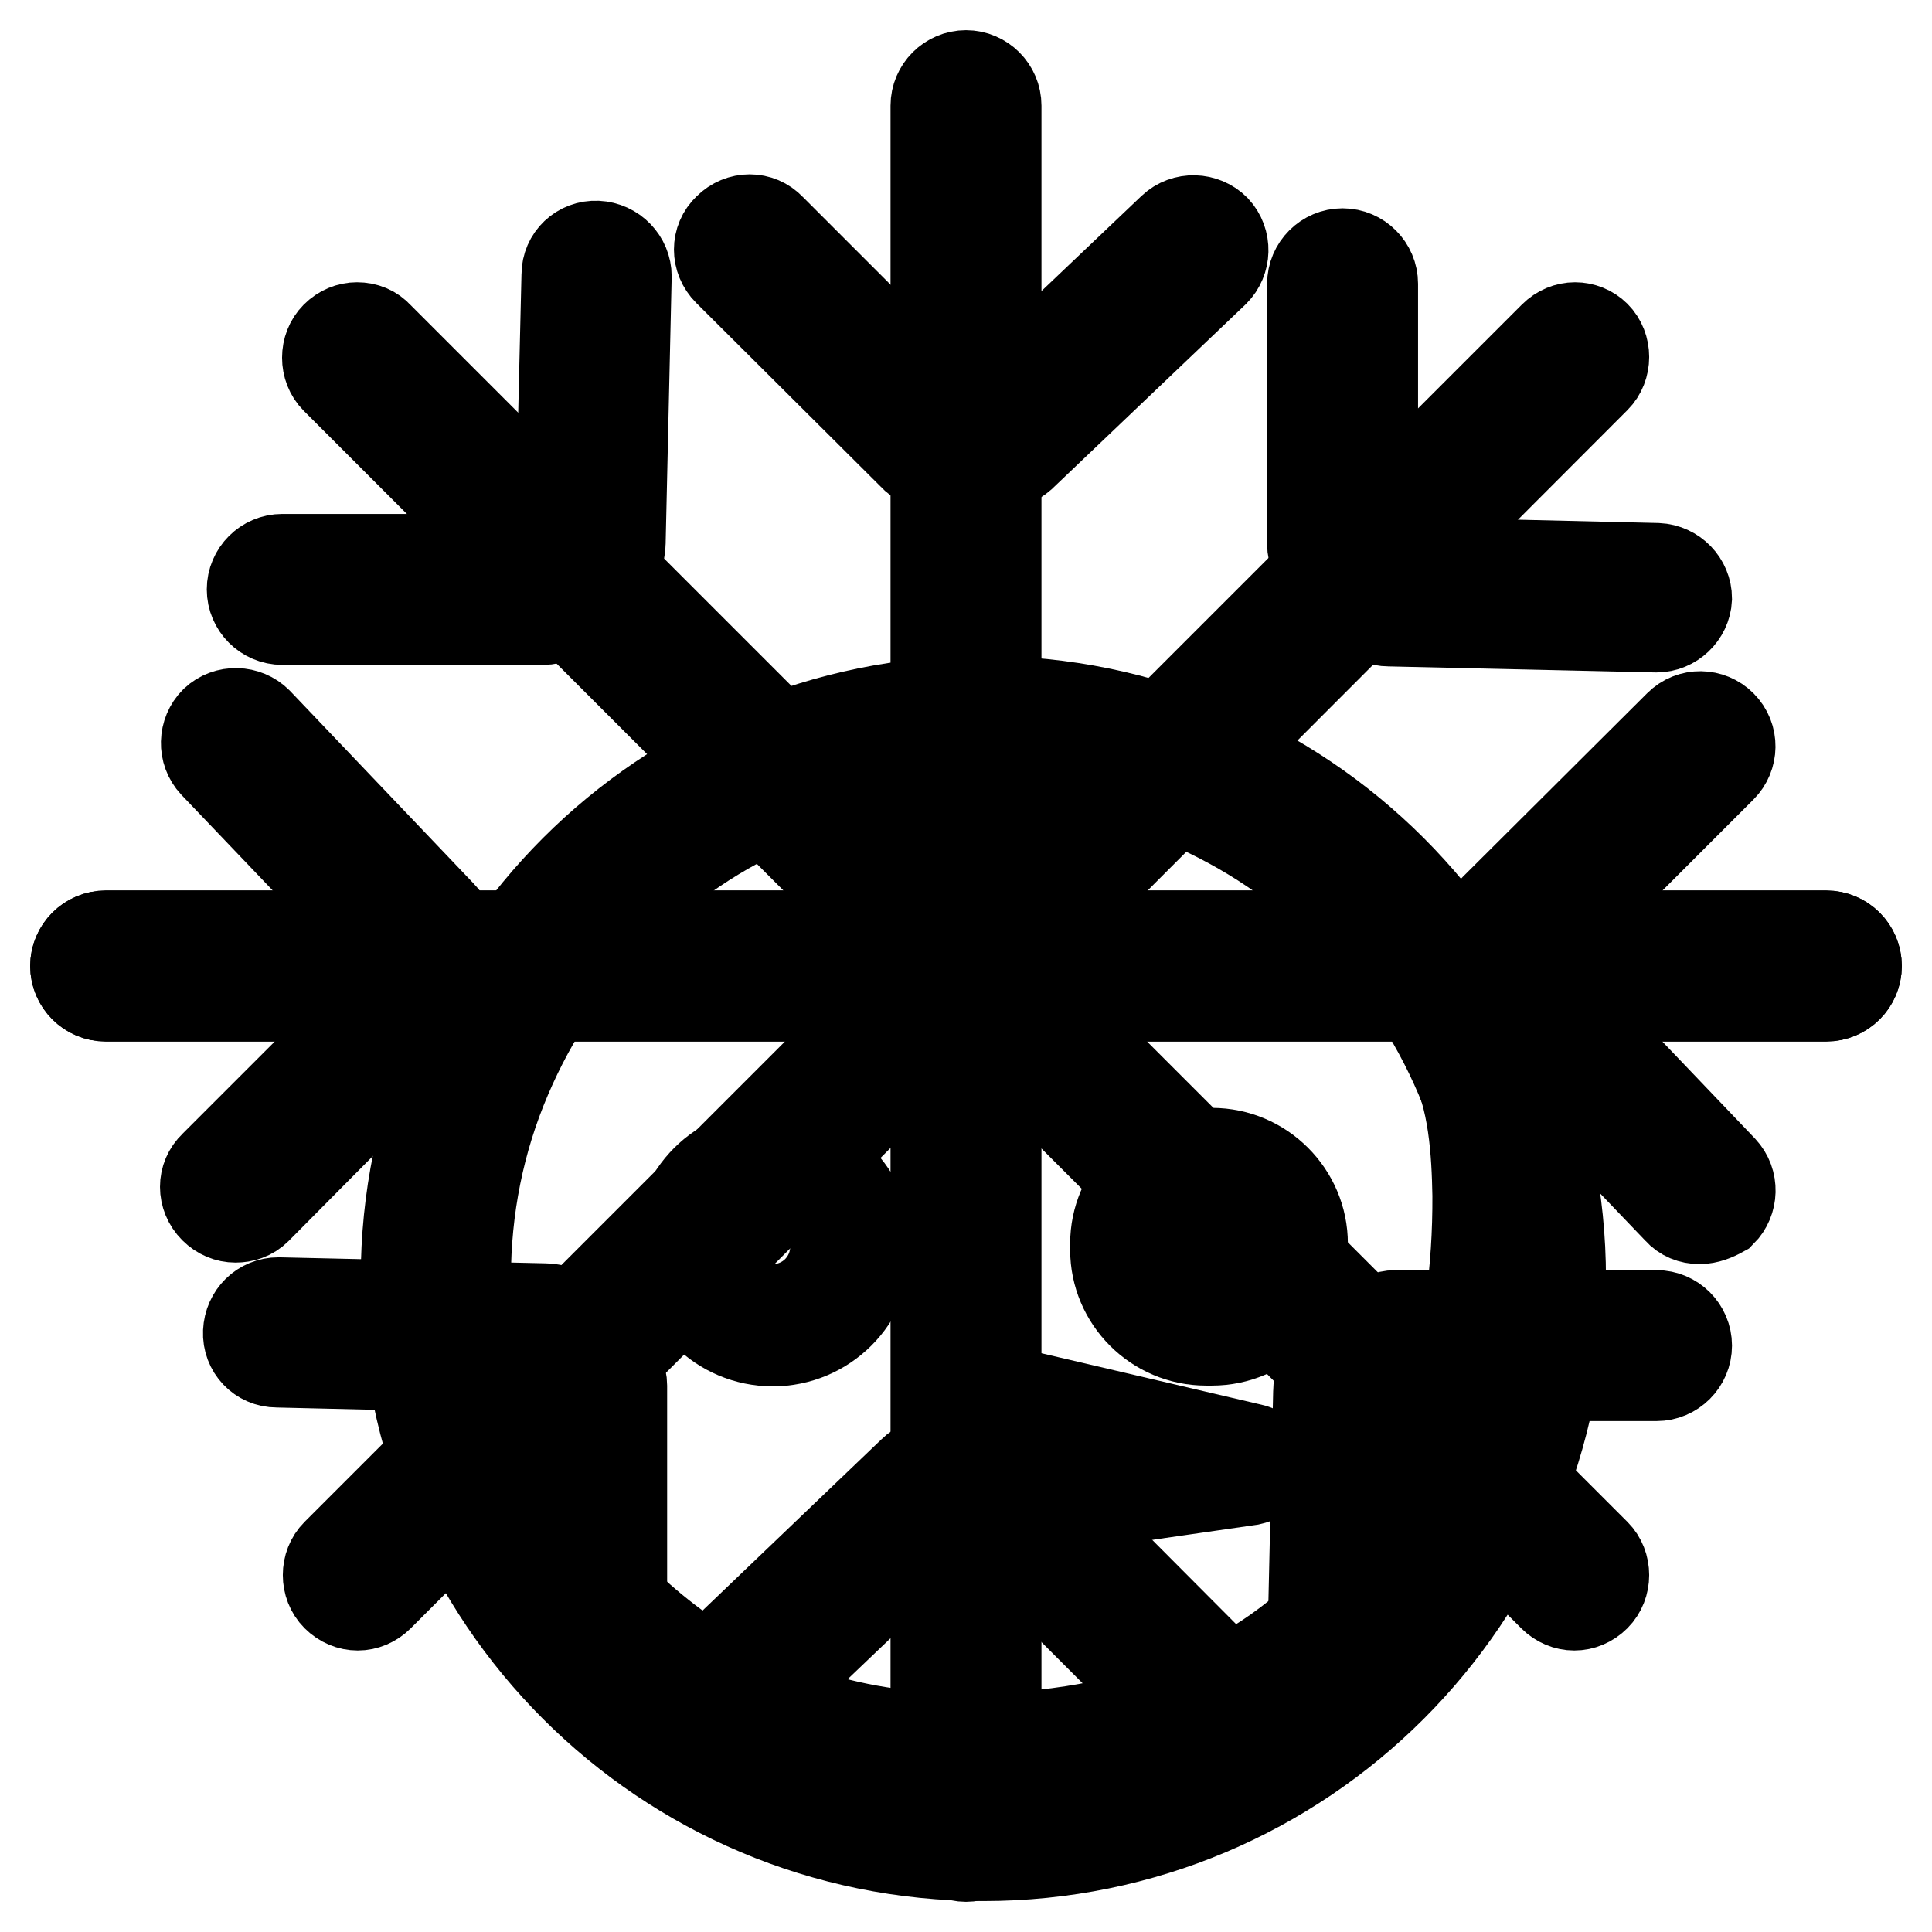
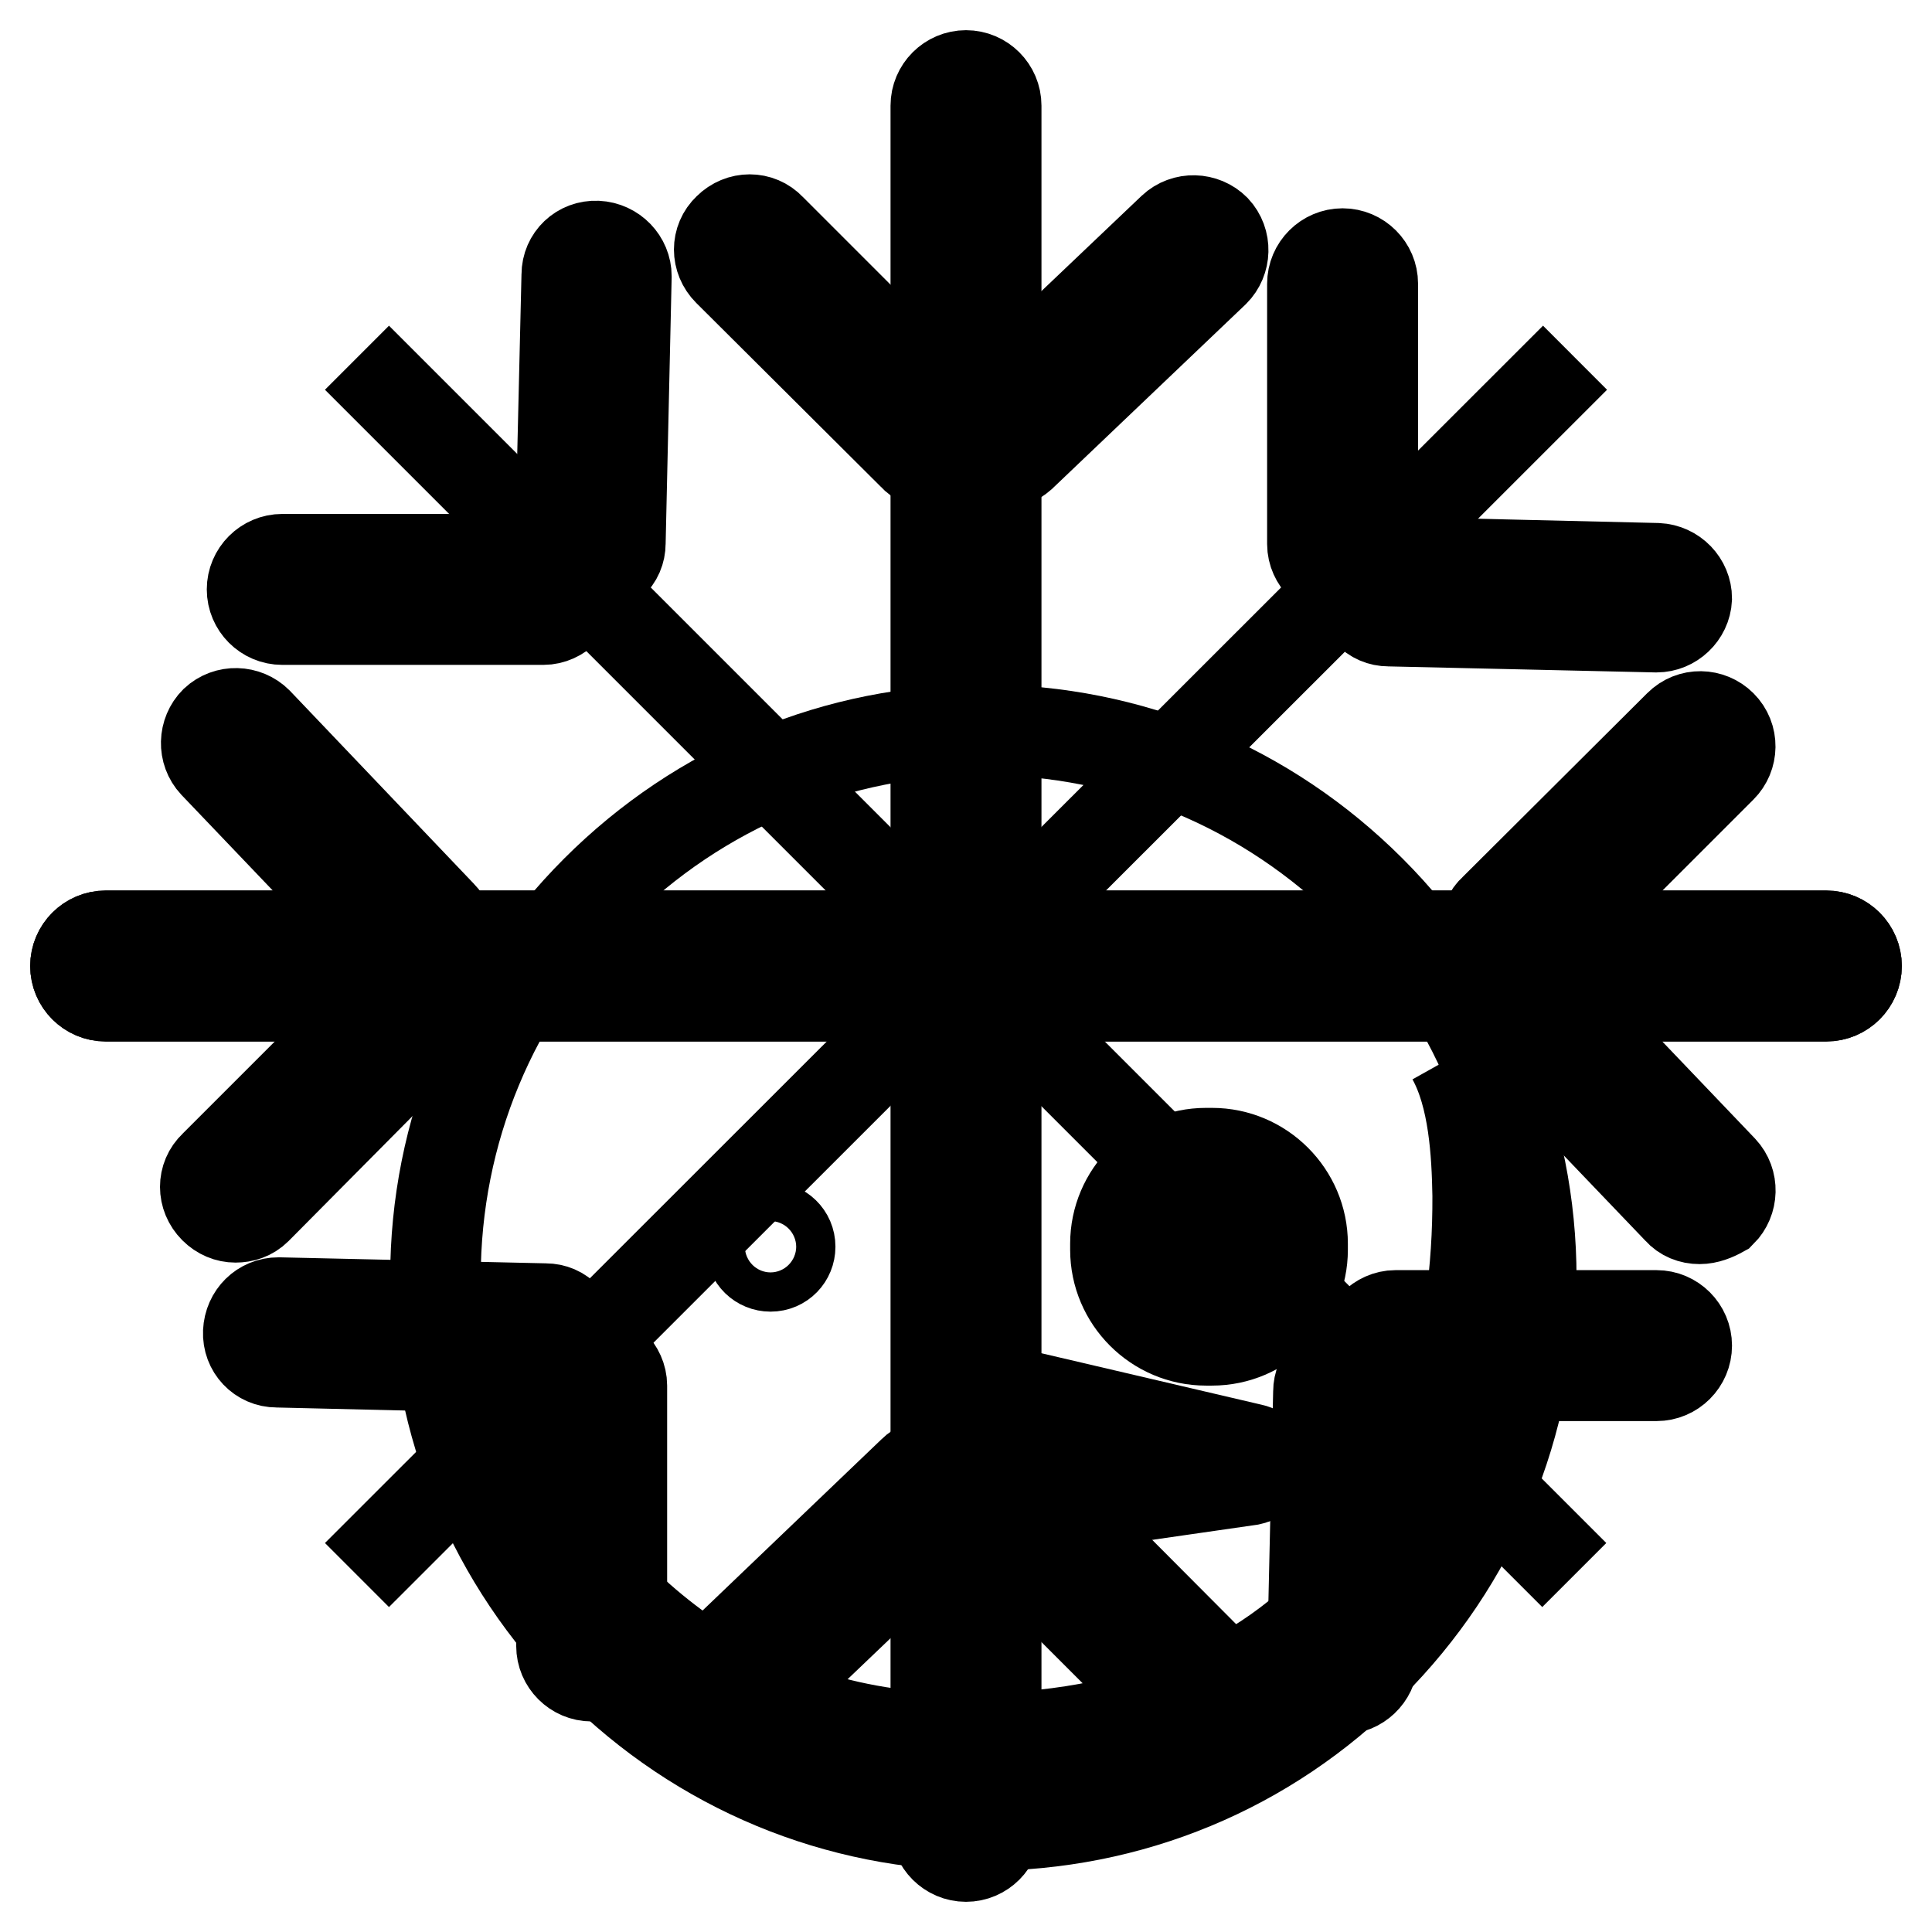
<svg xmlns="http://www.w3.org/2000/svg" version="1.1" x="0px" y="0px" viewBox="0 0 256 256" enable-background="new 0 0 256 256" xml:space="preserve">
  <g>
    <path stroke-width="12" fill-opacity="0" stroke="#000000" d="M242,132H14c-2.2,0-4-1.8-4-4s1.8-4,4-4H242c2.2,0,4,1.8,4,4C246,130.2,244.2,132,242,132z" />
    <path stroke-width="12" fill-opacity="0" stroke="#000000" d="M242,124H14c-2.2,0-4,1.8-4,4s1.8,4,4,4H242c2.2,0,4-1.8,4-4S244.2,124,242,124z" />
    <path stroke-width="12" fill-opacity="0" stroke="#000000" d="M47.3,208.7L208.7,47.4L47.3,208.7z" />
-     <path stroke-width="12" fill-opacity="0" stroke="#000000" d="M208.7,43.4c-1,0-2,0.4-2.8,1.2L44.6,205.9c-1.5,1.5-1.5,4.1,0,5.6c0.8,0.8,1.8,1.2,2.8,1.2 c1,0,2-0.4,2.8-1.2L211.4,50.1c1.5-1.5,1.5-4.1,0-5.6C210.7,43.8,209.7,43.4,208.7,43.4L208.7,43.4z" />
-     <path stroke-width="12" fill-opacity="0" stroke="#000000" d="M128,14V242V14z" />
    <path stroke-width="12" fill-opacity="0" stroke="#000000" d="M128,10c-2.2,0-4,1.8-4,4V242c0,2.2,1.8,4,4,4s4-1.8,4-4V14C132,11.8,130.2,10,128,10z" />
    <path stroke-width="12" fill-opacity="0" stroke="#000000" d="M208.6,208.7L47.3,47.4L208.6,208.7z" />
-     <path stroke-width="12" fill-opacity="0" stroke="#000000" d="M47.3,43.4c-1,0-2,0.4-2.8,1.2c-1.5,1.5-1.5,4.1,0,5.6l161.3,161.3c0.8,0.8,1.8,1.2,2.8,1.2s2-0.4,2.8-1.2 c1.5-1.5,1.5-4.1,0-5.6L50.1,44.6C49.4,43.8,48.4,43.4,47.3,43.4z" />
    <path stroke-width="12" fill-opacity="0" stroke="#000000" d="M132.5,61.5h-8.7c-1.1,0-2.1-0.4-2.8-1.2L96.5,35.9c-1.6-1.6-1.6-4.1,0-5.6c1.6-1.6,4.1-1.6,5.6,0 l23.3,23.3h5.5l24.5-23.3c1.6-1.5,4.1-1.4,5.6,0.1c1.5,1.6,1.4,4.1-0.1,5.6l-25.6,24.4C134.5,61.1,133.5,61.5,132.5,61.5z  M219.5,83.1h-0.1L184,82.3c-1,0-2-0.4-2.7-1.2l-6.2-6.2c-0.7-0.7-1.2-1.7-1.2-2.8V37.6c0-2.2,1.8-4,4-4c2.2,0,4,1.8,4,4v33 l3.9,3.9l33.8,0.8c2.2,0.1,3.9,1.9,3.9,4C223.4,81.4,221.6,83.1,219.5,83.1L219.5,83.1z M72,82.1H37.4c-2.2,0-4-1.8-4-4s1.8-4,4-4 h33l3.9-3.9l0.8-33.8c0-2.2,1.8-3.9,4-3.8c2.2,0.1,3.9,1.9,3.9,4L82.2,72c0,1-0.4,2-1.2,2.7l-6.2,6.2C74.1,81.6,73.1,82.1,72,82.1z  M225.2,161.5c-1.1,0-2.1-0.4-2.8-1.2l-24.5-25.6c-0.7-0.7-1.1-1.7-1.1-2.7v-8.7c0-1.1,0.4-2.1,1.2-2.8l24.5-24.4 c1.6-1.6,4.1-1.5,5.6,0c1.6,1.6,1.5,4.1,0,5.6l-23.3,23.3v5.5l23.4,24.5c1.5,1.6,1.4,4.1-0.1,5.6 C227.2,161.1,226.2,161.5,225.2,161.5L225.2,161.5z M31.2,161.3c-1,0-2-0.4-2.8-1.2c-1.6-1.6-1.6-4.1,0-5.6l23.3-23.3v-5.6 l-23.3-24.4c-1.5-1.6-1.4-4.1,0.1-5.6c1.6-1.5,4.1-1.4,5.6,0.1l24.4,25.6c0.7,0.7,1.1,1.7,1.1,2.7v8.8c0,1.1-0.4,2.1-1.2,2.8 L34,160.2C33.2,161,32.2,161.3,31.2,161.3L31.2,161.3z M177.9,223.8h-0.1c-2.2-0.1-3.9-1.9-3.9-4l0.8-35.4c0-1,0.4-2,1.2-2.7 l6.2-6.2c0.7-0.7,1.7-1.2,2.8-1.2h34.6c2.2,0,4,1.8,4,4c0,2.2-1.8,4-4,4h-32.9l-3.9,3.9l-0.8,33.8 C181.8,222.1,180,223.8,177.9,223.8L177.9,223.8z M78.4,222.1c-2.2,0-4-1.8-4-4v-32.9l-3.9-3.9l-33.8-0.8c-2.2,0-3.9-1.8-3.8-4 c0.1-2.2,1.8-3.9,4-3.9l35.4,0.8c1,0,2,0.4,2.7,1.2l6.2,6.2c0.7,0.7,1.2,1.7,1.2,2.8v34.6C82.4,220.3,80.6,222.1,78.4,222.1 L78.4,222.1z M98.1,226.3c-1.1,0-2.1-0.4-2.8-1.2c-1.5-1.6-1.4-4.1,0.1-5.6l25.6-24.5c0.7-0.7,1.7-1.1,2.7-1.1h8.8 c1.1,0,2.1,0.4,2.8,1.2l24.4,24.5c1.6,1.6,1.5,4.1,0,5.6c-1.6,1.6-4.1,1.5-5.6,0l-23.3-23.3h-5.6l-24.5,23.4 C100.1,225.9,99.1,226.3,98.1,226.3L98.1,226.3z" />
    <path stroke-width="12" fill-opacity="0" stroke="#000000" d="M130.3,241.9c-19.4,0-37.6-7.6-51.3-21.3c-13.7-13.7-21.3-31.9-21.3-51.3c0-19.4,7.6-37.6,21.3-51.3 c13.7-13.7,31.9-21.3,51.3-21.3c19.4,0,37.6,7.6,51.3,21.3c13.7,13.7,21.3,31.9,21.3,51.3c0,19.4-7.6,37.6-21.3,51.3 C167.9,234.4,149.7,241.9,130.3,241.9z" />
-     <path stroke-width="12" fill-opacity="0" stroke="#000000" d="M130.3,100.8c9.3,0,18.3,1.8,26.7,5.4c8.2,3.5,15.5,8.4,21.8,14.7c6.3,6.3,11.2,13.6,14.7,21.8 c3.6,8.5,5.4,17.4,5.4,26.7c0,9.3-1.8,18.3-5.4,26.7c-3.5,8.2-8.4,15.5-14.7,21.8c-6.3,6.3-13.6,11.2-21.8,14.7 c-8.5,3.6-17.4,5.4-26.7,5.4c-9.3,0-18.3-1.8-26.7-5.4c-8.2-3.5-15.5-8.4-21.8-14.7s-11.2-13.6-14.7-21.8 c-3.6-8.5-5.4-17.4-5.4-26.7c0-9.3,1.8-18.3,5.4-26.7c3.5-8.2,8.4-15.5,14.7-21.8c6.3-6.3,13.6-11.2,21.8-14.7 C112,102.6,121,100.8,130.3,100.8z M130.3,92.9c-42.3,0-76.5,34.2-76.5,76.5c0,42.3,34.2,76.5,76.5,76.5s76.5-34.2,76.5-76.5 C206.8,127.1,172.6,92.9,130.3,92.9z" />
-     <path stroke-width="12" fill-opacity="0" stroke="#000000" d="M102.4,177.7c-6.9,0-12.5-5.6-12.5-12.5c0-6.9,5.6-12.5,12.5-12.5c6.9,0,12.5,5.6,12.5,12.5 C114.9,172.1,109.3,177.7,102.4,177.7z M102.4,156.9c-4.6,0-8.3,3.7-8.3,8.3c0,4.6,3.7,8.3,8.3,8.3s8.3-3.7,8.3-8.3 C110.7,160.6,107,156.9,102.4,156.9z" />
    <path stroke-width="12" fill-opacity="0" stroke="#000000" d="M99.5,165.2c0,1.5,1.2,2.6,2.6,2.6c1.5,0,2.6-1.2,2.6-2.6c0-1.5-1.2-2.6-2.6-2.6 C100.7,162.6,99.5,163.7,99.5,165.2z" />
    <path stroke-width="12" fill-opacity="0" stroke="#000000" d="M160.6,177.6h-0.8c-6.6,0-12-5.4-12-12v-0.8c0-6.6,5.4-12,12-12h0.8c6.6,0,12,5.4,12,12v0.8 C172.6,172.2,167.2,177.6,160.6,177.6z M159.8,157.1c-4.3,0-7.8,3.5-7.8,7.8v0.8c0,4.3,3.5,7.8,7.8,7.8h0.8c4.3,0,7.8-3.5,7.8-7.8 v-0.8c0-4.3-3.5-7.8-7.8-7.8H159.8z" />
    <path stroke-width="12" fill-opacity="0" stroke="#000000" d="M157.6,165.2c0,1.5,1.2,2.6,2.6,2.6c1.5,0,2.6-1.2,2.6-2.6c0-1.5-1.2-2.6-2.6-2.6 C158.8,162.6,157.6,163.7,157.6,165.2z" />
    <path stroke-width="12" fill-opacity="0" stroke="#000000" d="M199.5,172.3c0-11.7-1.7-22.6-7.1-32.2c2.9,5.2,3.3,12.7,3.4,18.3c0.2,39.7-21.2,73.7-71,71.9 c-30.9-1.2-48.5-21.2-60.2-41.8c7.4,29.1,34.5,50.7,66.6,50.7C168.9,239.2,199.5,209.3,199.5,172.3z" />
    <path stroke-width="12" fill-opacity="0" stroke="#000000" d="M129.4,201.3c-0.6,0-1.2-0.2-1.6-0.7c-0.2-0.2-4-4.4-3.2-9.3c0.4-2.9,2.3-5.3,5.6-7.1 c0.4-0.3,1-0.3,1.5-0.2l34.2,8c1,0.2,1.7,1.1,1.6,2.1c-0.1,1-0.8,1.8-1.8,2l-36.1,5.2C129.6,201.3,129.5,201.3,129.4,201.3z  M131.6,188.3c-1.7,1.1-2.6,2.3-2.8,3.7c-0.3,1.9,0.8,3.8,1.5,4.9l23.7-3.4L131.6,188.3L131.6,188.3z" />
  </g>
</svg>